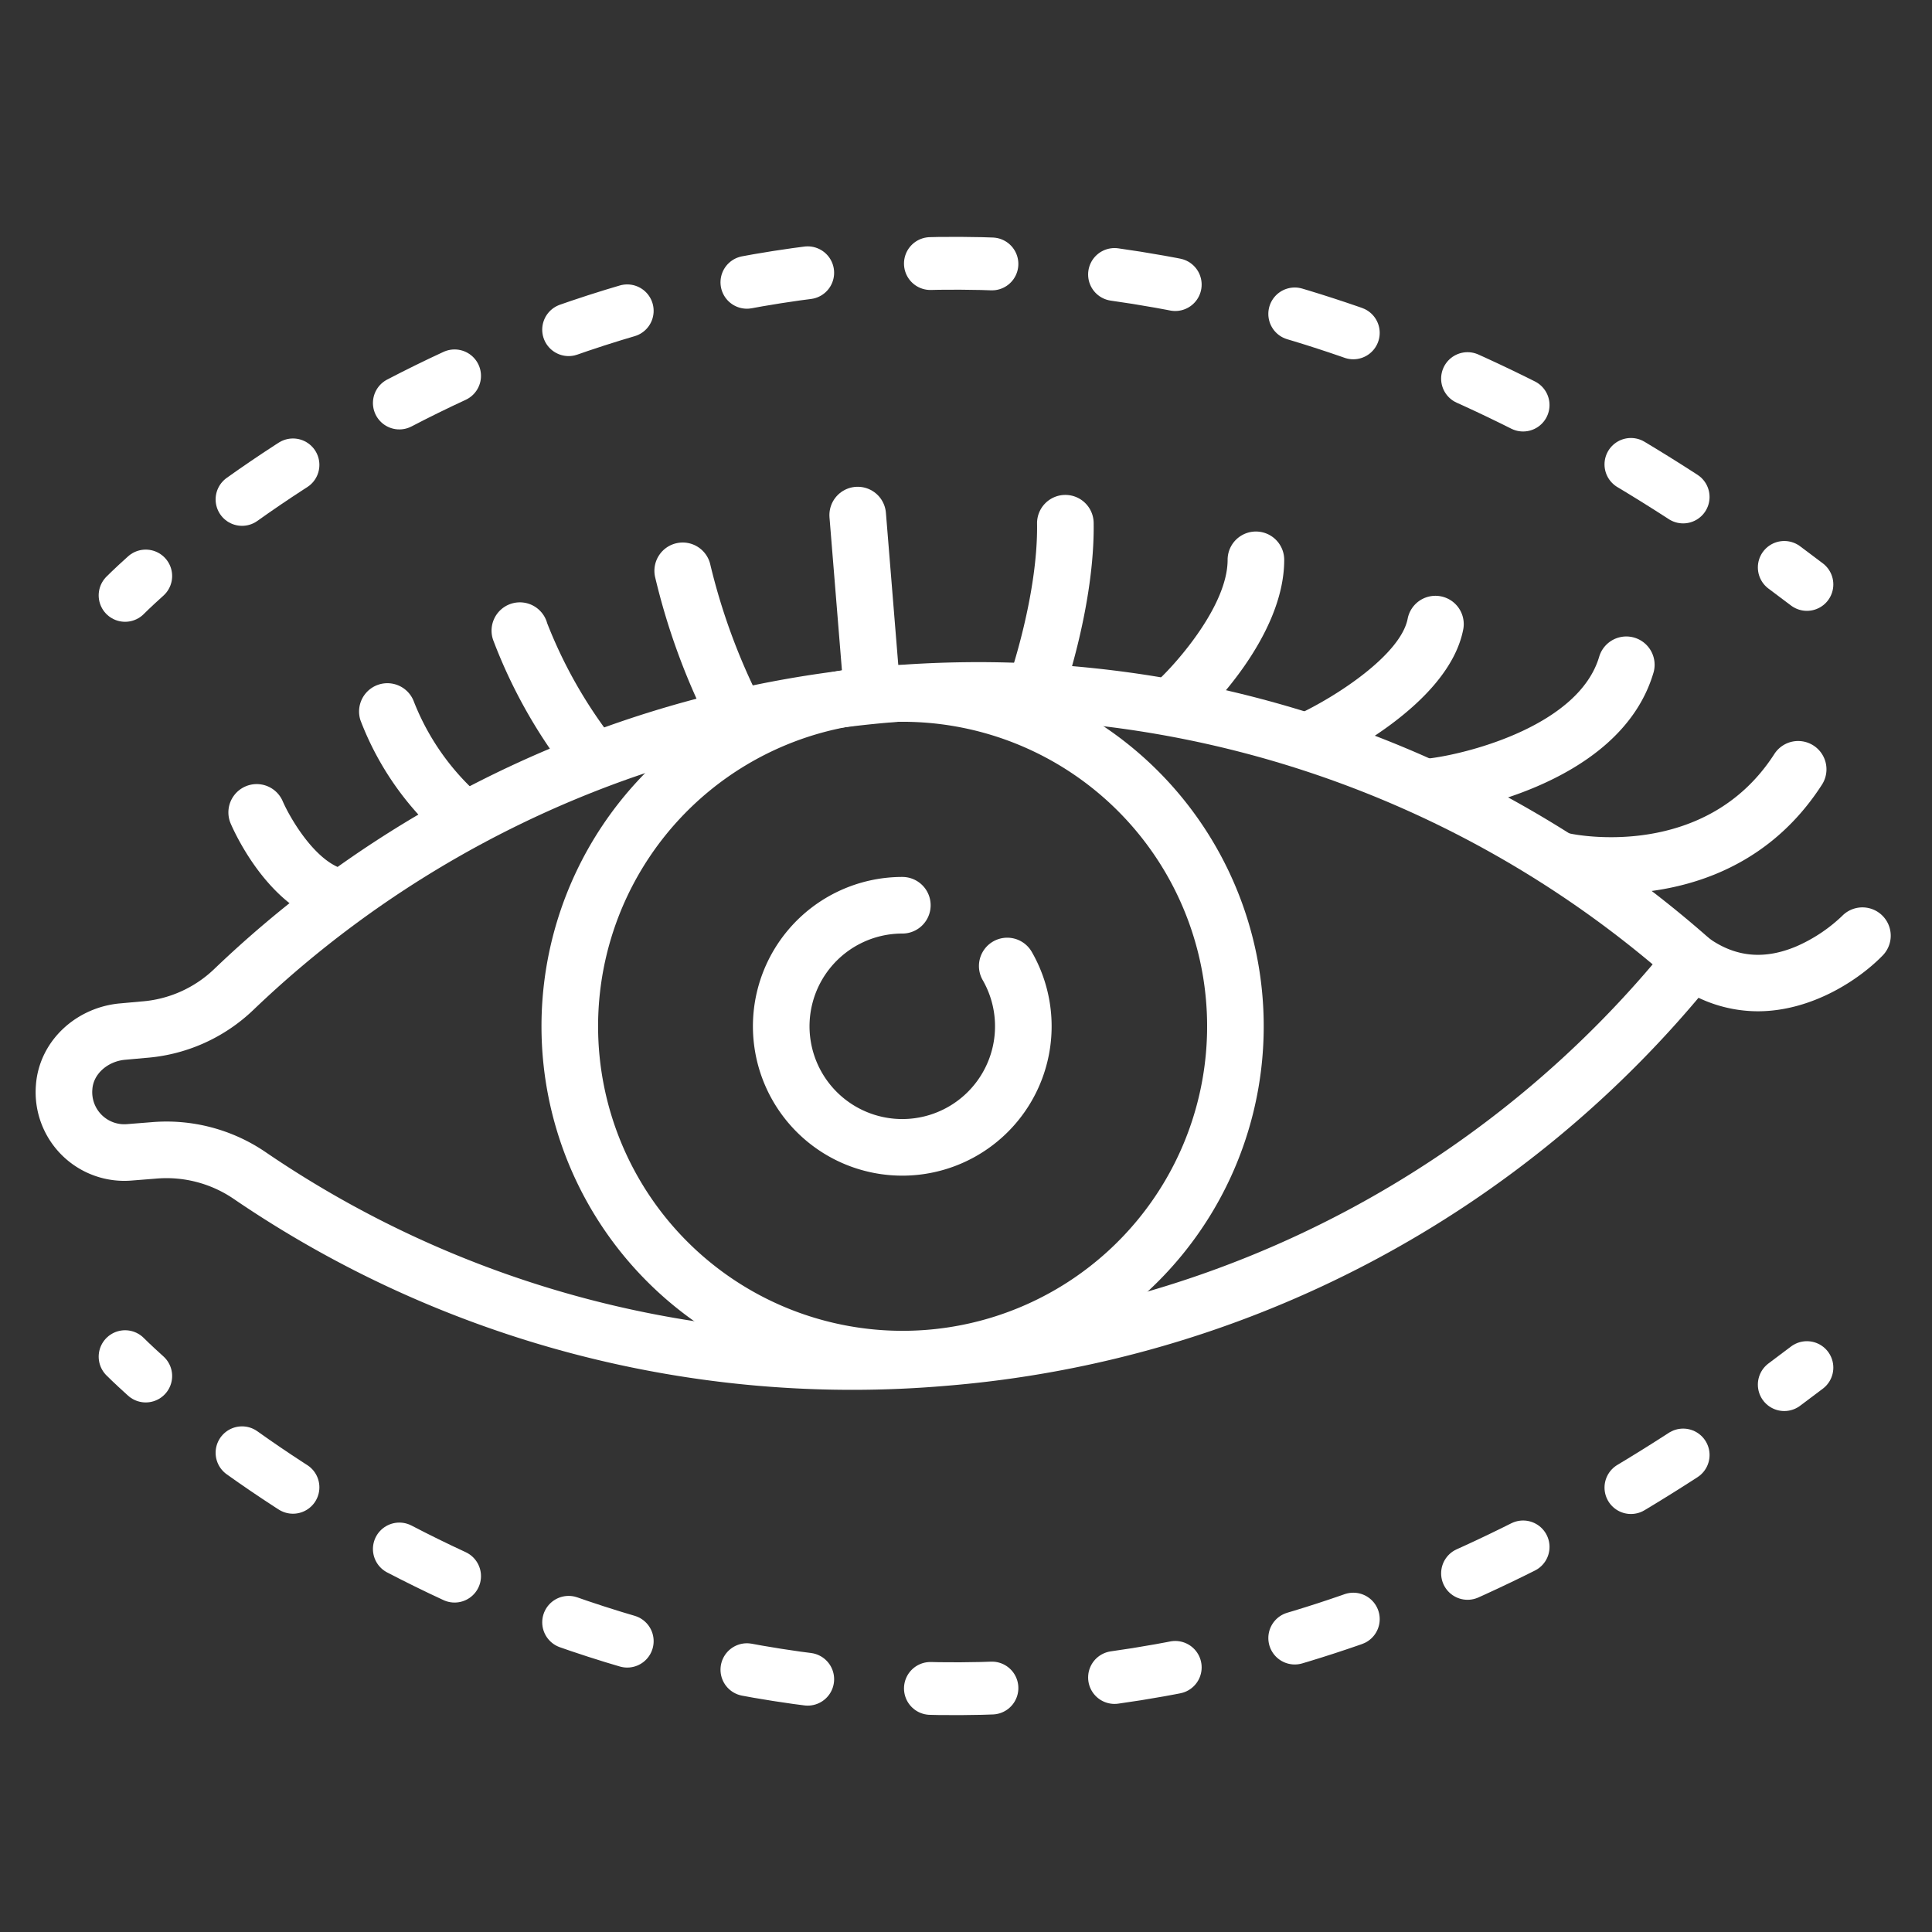
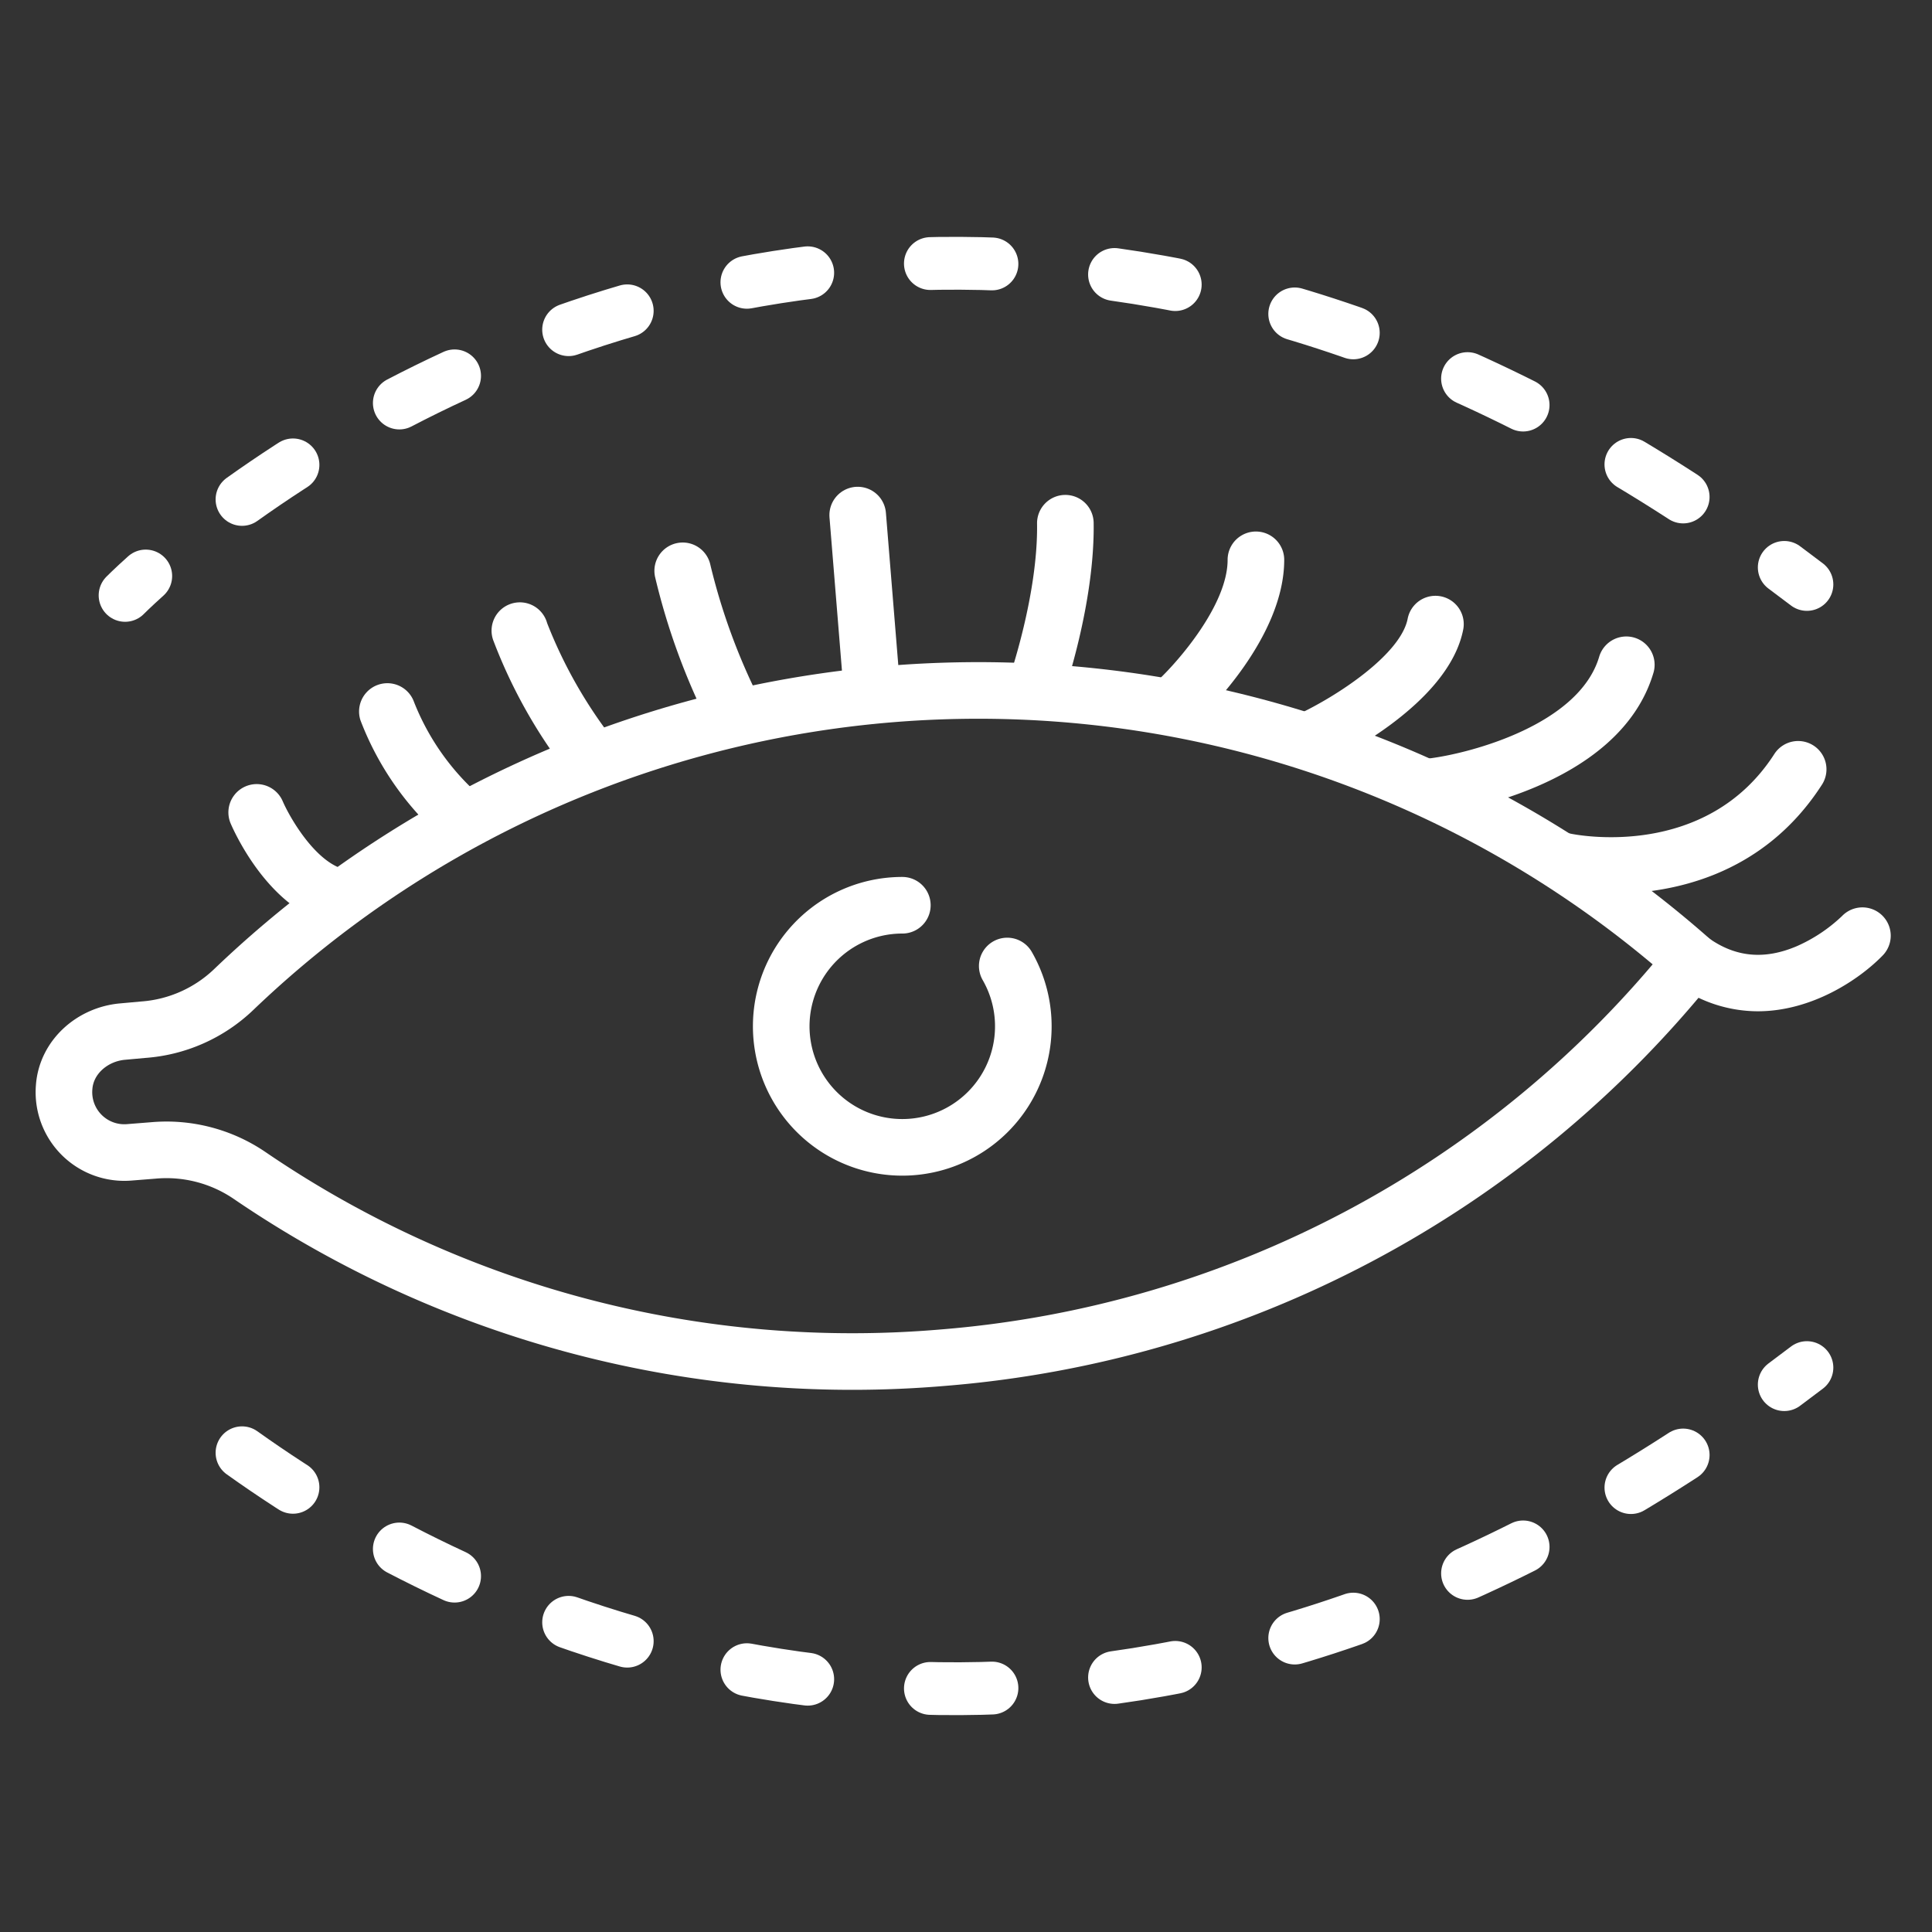
<svg xmlns="http://www.w3.org/2000/svg" version="1.1" id="Layer_1" data-name="Layer 1" viewBox="0 0 512 512">
  <rect x="0" y="0" width="512" height="512" fill="#333333" stroke="none" />
  <defs id="defs12" />
-   <path id="path1" d="M239.13,360.18A88.2,88.2,0,1,0,151,272,88.21,88.21,0,0,0,239.13,360.18Z" style="fill:none;stroke:#fff;stroke-linecap:round;stroke-linejoin:round;stroke-width:15px" />
  <path id="path2" d="M266.93,256a32.08,32.08,0,1,1-27.8-16.1" style="fill:none;stroke:#fff;stroke-linecap:round;stroke-linejoin:round;stroke-width:15px" />
  <path id="path3" d="M448.43,254.68A285.31,285.31,0,0,0,62,262.18a38.68,38.68,0,0,1-24,10.7l-5.5.5c-8,.7-14.9,6.7-15.5,14.7a16,16,0,0,0,17.3,17.3l6.3-.5a39.13,39.13,0,0,1,25.5,6.6,283.27,283.27,0,0,0,184,48.3A283.94,283.94,0,0,0,448.43,254.68Z" style="fill:none;stroke:#fff;stroke-linecap:round;stroke-linejoin:round;stroke-width:15px" />
  <path id="path4" d="M465.82,268a36.88,36.88,0,0,1-21.74-7.2,7.5,7.5,0,0,1,8.7-12.22c7.18,5.11,14.83,5.82,23.39,2.17a41.69,41.69,0,0,0,12-8,7.5,7.5,0,0,1,10.78,10.44C492.72,259.61,480.15,268,465.82,268ZM90.44,245.38a7.81,7.81,0,0,1-1.44-.14c-17.31-3.36-26.84-24.61-27.87-27a7.5,7.5,0,0,1,13.8-5.89c1.82,4.21,8.85,16.61,16.93,18.18a7.5,7.5,0,0,1-1.42,14.87Zm336.47-8.54a71.1,71.1,0,0,1-13.76-1.23,7.5,7.5,0,0,1,3.14-14.67c1.53.32,35.8,7.05,53.93-21.12a7.5,7.5,0,0,1,12.62,8.12C467,232.54,442.28,236.84,426.91,236.84ZM121.53,223.38a7.49,7.49,0,0,1-5-1.88,79.06,79.06,0,0,1-21-30.61,7.5,7.5,0,0,1,14.2-4.83,64.68,64.68,0,0,0,16.76,24.2,7.5,7.5,0,0,1-5,13.12Zm258.59-7.5a7.5,7.5,0,0,1-.95-14.94c10.65-1.39,39.41-8.93,44.66-27a7.5,7.5,0,0,1,14.4,4.19c-9.07,31.17-55.19,37.4-57.15,37.65A7.73,7.73,0,0,1,380.12,215.88Zm-223.29-7.5a7.48,7.48,0,0,1-5.93-2.91A136.27,136.27,0,0,1,130.84,170,7.5,7.5,0,1,1,145,165.14a123.65,123.65,0,0,0,17.74,31.14,7.5,7.5,0,0,1-5.93,12.1Zm190-4.6a7.5,7.5,0,0,1-3.14-14.31h0c10.4-4.81,27.57-16,29.37-25.58a7.5,7.5,0,0,1,14.74,2.77C384,186.89,353.44,201.49,350,203.09A7.49,7.49,0,0,1,346.83,203.78Zm-152.19-7.5a7.51,7.51,0,0,1-6.69-4.09,177.74,177.74,0,0,1-14.36-39.35,7.5,7.5,0,0,1,14.67-3.13,165.29,165.29,0,0,0,13.05,35.66,7.5,7.5,0,0,1-6.67,10.91Zm117.59-3.2a7.51,7.51,0,0,1-5.13-13c5.08-4.78,18.23-19.78,18.23-31.72a7.5,7.5,0,0,1,15,0c0,20.55-20.62,40.47-23,42.67A7.47,7.47,0,0,1,312.23,193.08Zm-37.7-3.4a7.52,7.52,0,0,1-7.08-10h0c.08-.22,7.66-22.14,7.38-40.91a7.5,7.5,0,0,1,7.39-7.61h.11a7.5,7.5,0,0,1,7.5,7.39c.31,21.48-7.87,45.09-8.22,46.09A7.51,7.51,0,0,1,274.53,189.68Z" style="fill:#fff" />
  <line id="line4" x1="227.3" y1="136.5" x2="231.18" y2="184.23" style="fill:#fff;stroke:#fff;stroke-linecap:round;stroke-miterlimit:10;stroke-width:15px" />
  <path id="path5" d="M33.15,157.78s1.87-1.9,5.47-5.13" style="fill:none;stroke:#fff;stroke-linecap:round;stroke-linejoin:round;stroke-width:14px" />
  <path id="path6" d="M64.14,132.35c7.79-5.56,17-11.61,27.4-17.68" style="fill:none;stroke:#fff;stroke-linecap:round;stroke-linejoin:round;stroke-width:14px;stroke-dasharray:16.311,32.623" />
  <path id="path7" d="M105.83,106.8c75.3-39.22,203-70.85,353.77,34" style="fill:none;stroke:#fff;stroke-linecap:round;stroke-linejoin:round;stroke-width:14px;stroke-dasharray:16.311,32.623,16.311,32.623" />
  <path id="path8" d="M472.85,150.37c2,1.48,4,3,6,4.51" style="fill:none;stroke:#fff;stroke-linecap:round;stroke-linejoin:round;stroke-width:14px" />
-   <path id="path9" d="M33.15,359.53s1.87,1.89,5.47,5.13" style="fill:none;stroke:#fff;stroke-linecap:round;stroke-linejoin:round;stroke-width:14px" />
  <path id="path10" d="M64.14,385c7.79,5.57,17,11.61,27.4,17.68" style="fill:none;stroke:#fff;stroke-linecap:round;stroke-linejoin:round;stroke-width:14px;stroke-dasharray:16.311,32.623" />
  <path id="path11" d="M105.83,410.5c75.3,39.22,203,70.85,353.77-34" style="fill:none;stroke:#fff;stroke-linecap:round;stroke-linejoin:round;stroke-width:14px;stroke-dasharray:16.311,32.623,16.311,32.623" />
  <path id="path12" d="M472.85,366.94c2-1.48,4-3,6-4.51" style="fill:none;stroke:#fff;stroke-linecap:round;stroke-linejoin:round;stroke-width:14px" />
</svg>